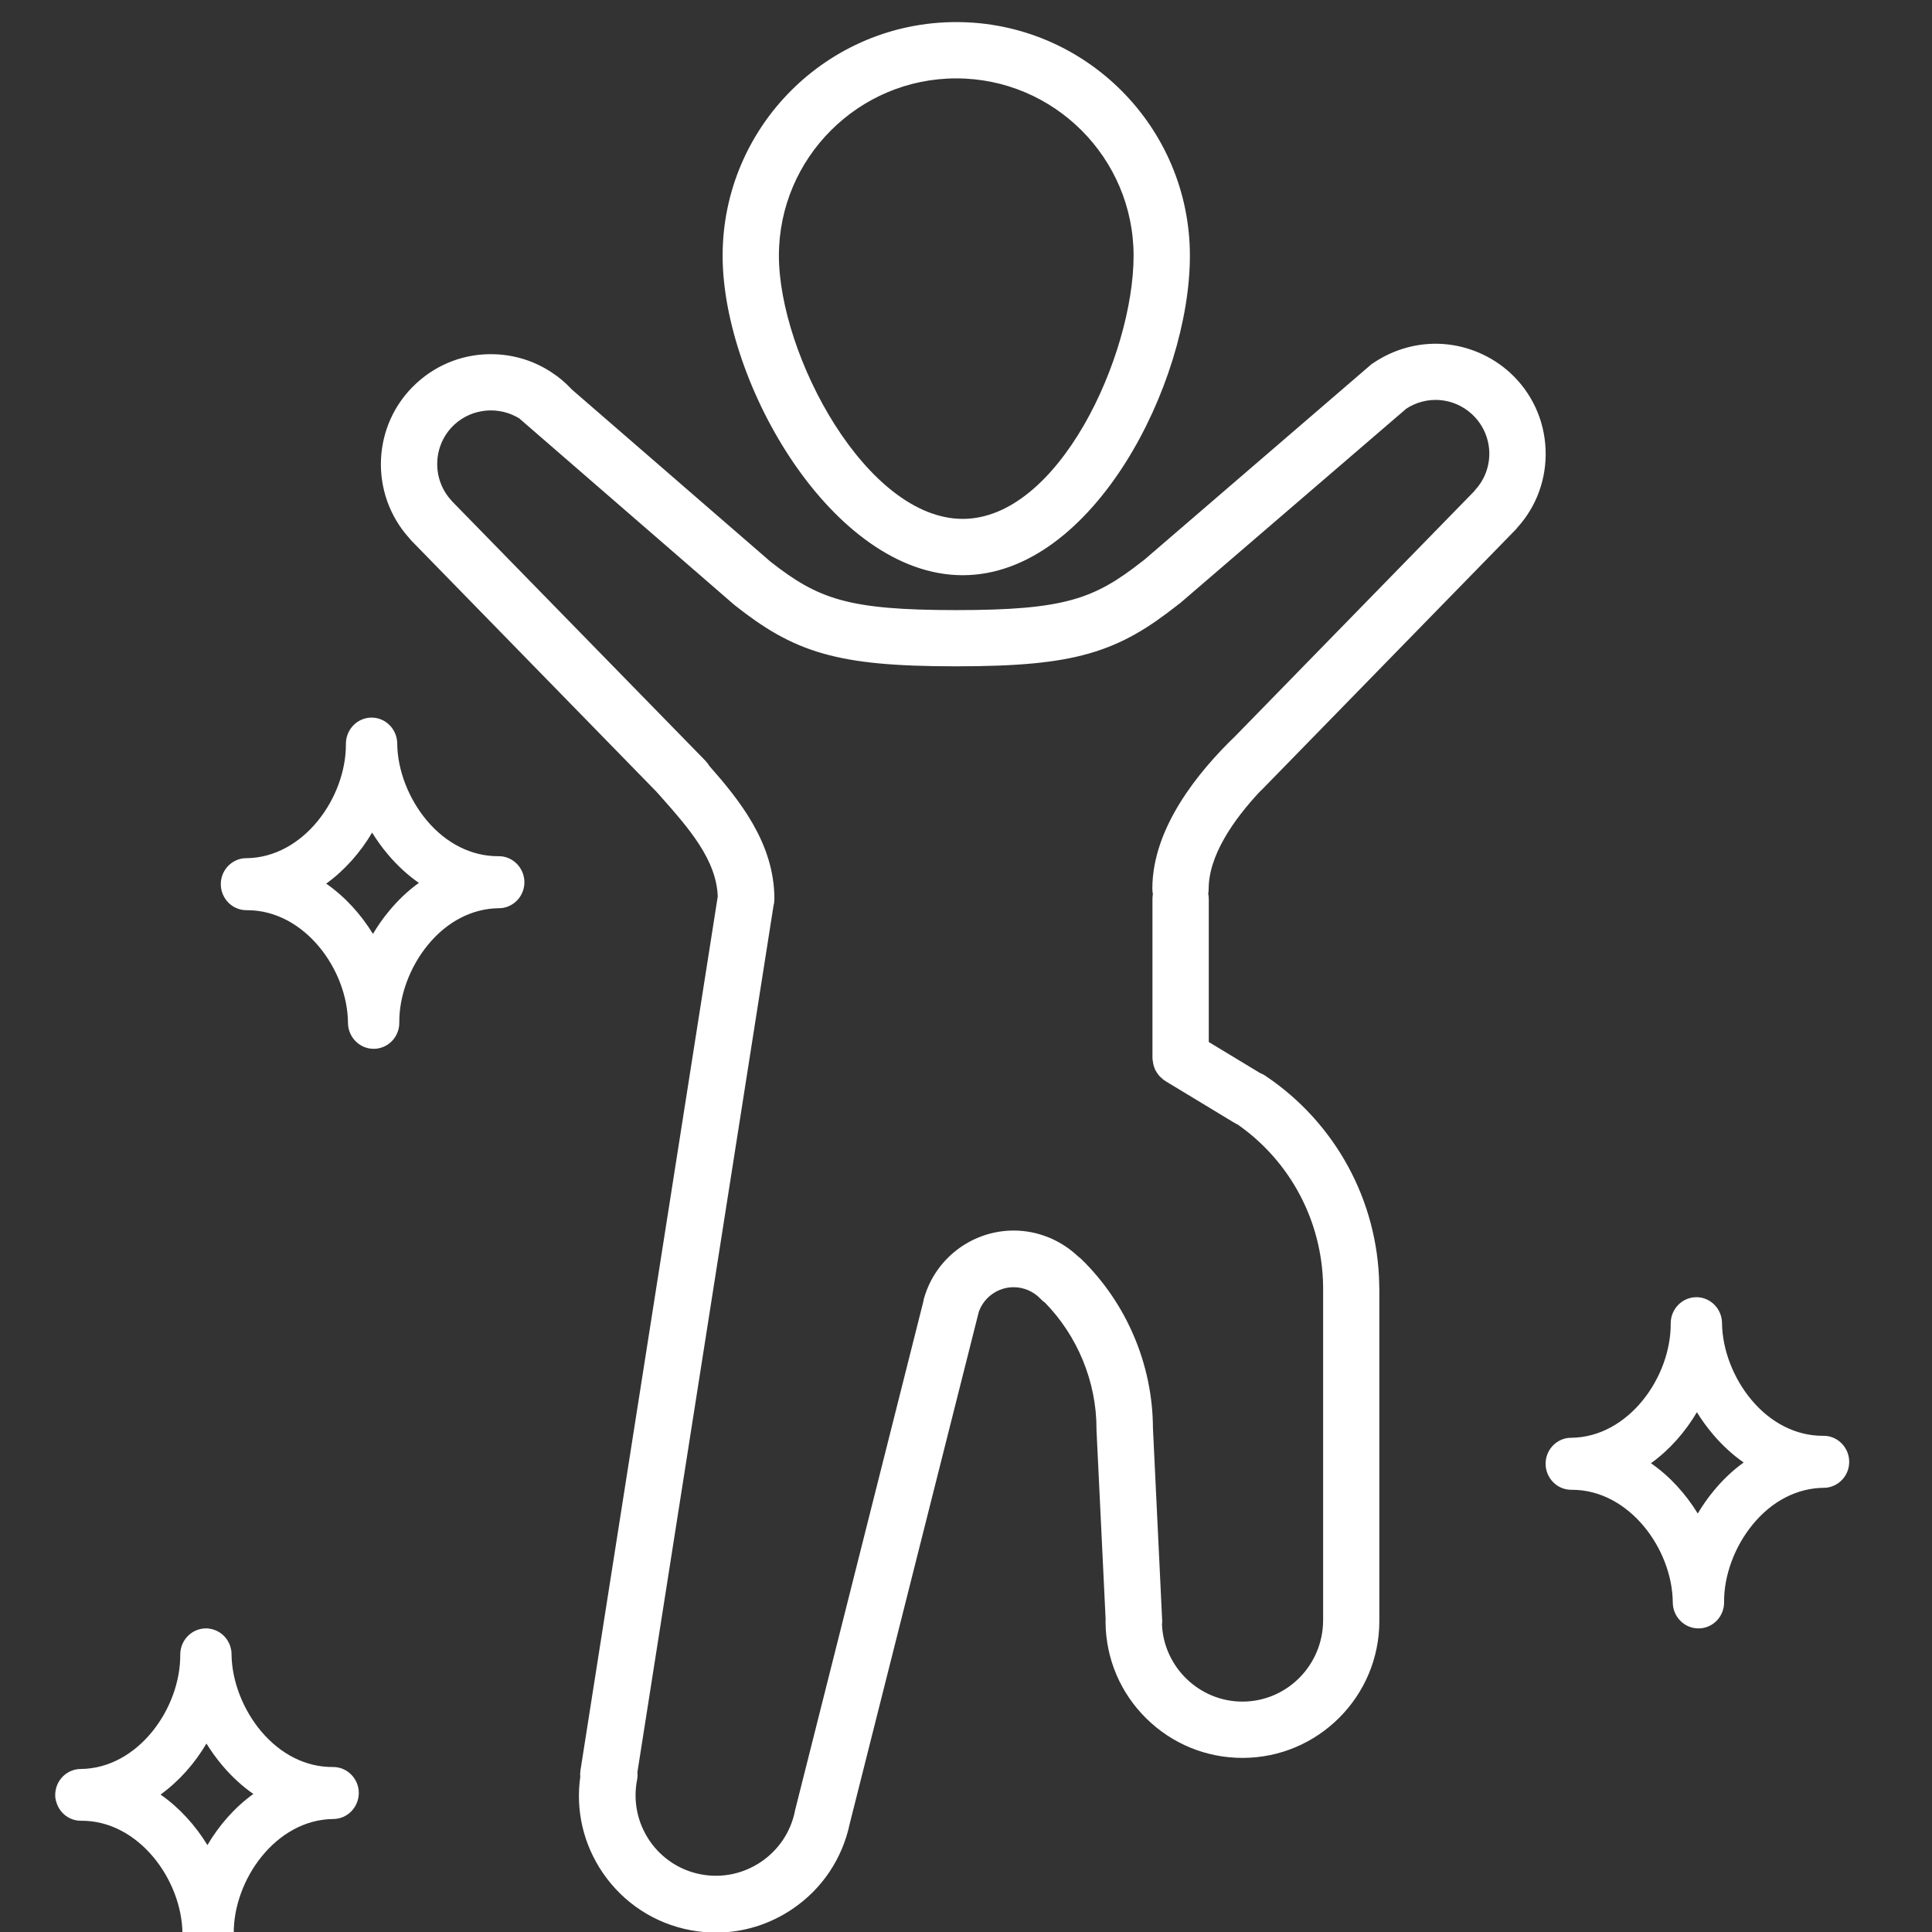
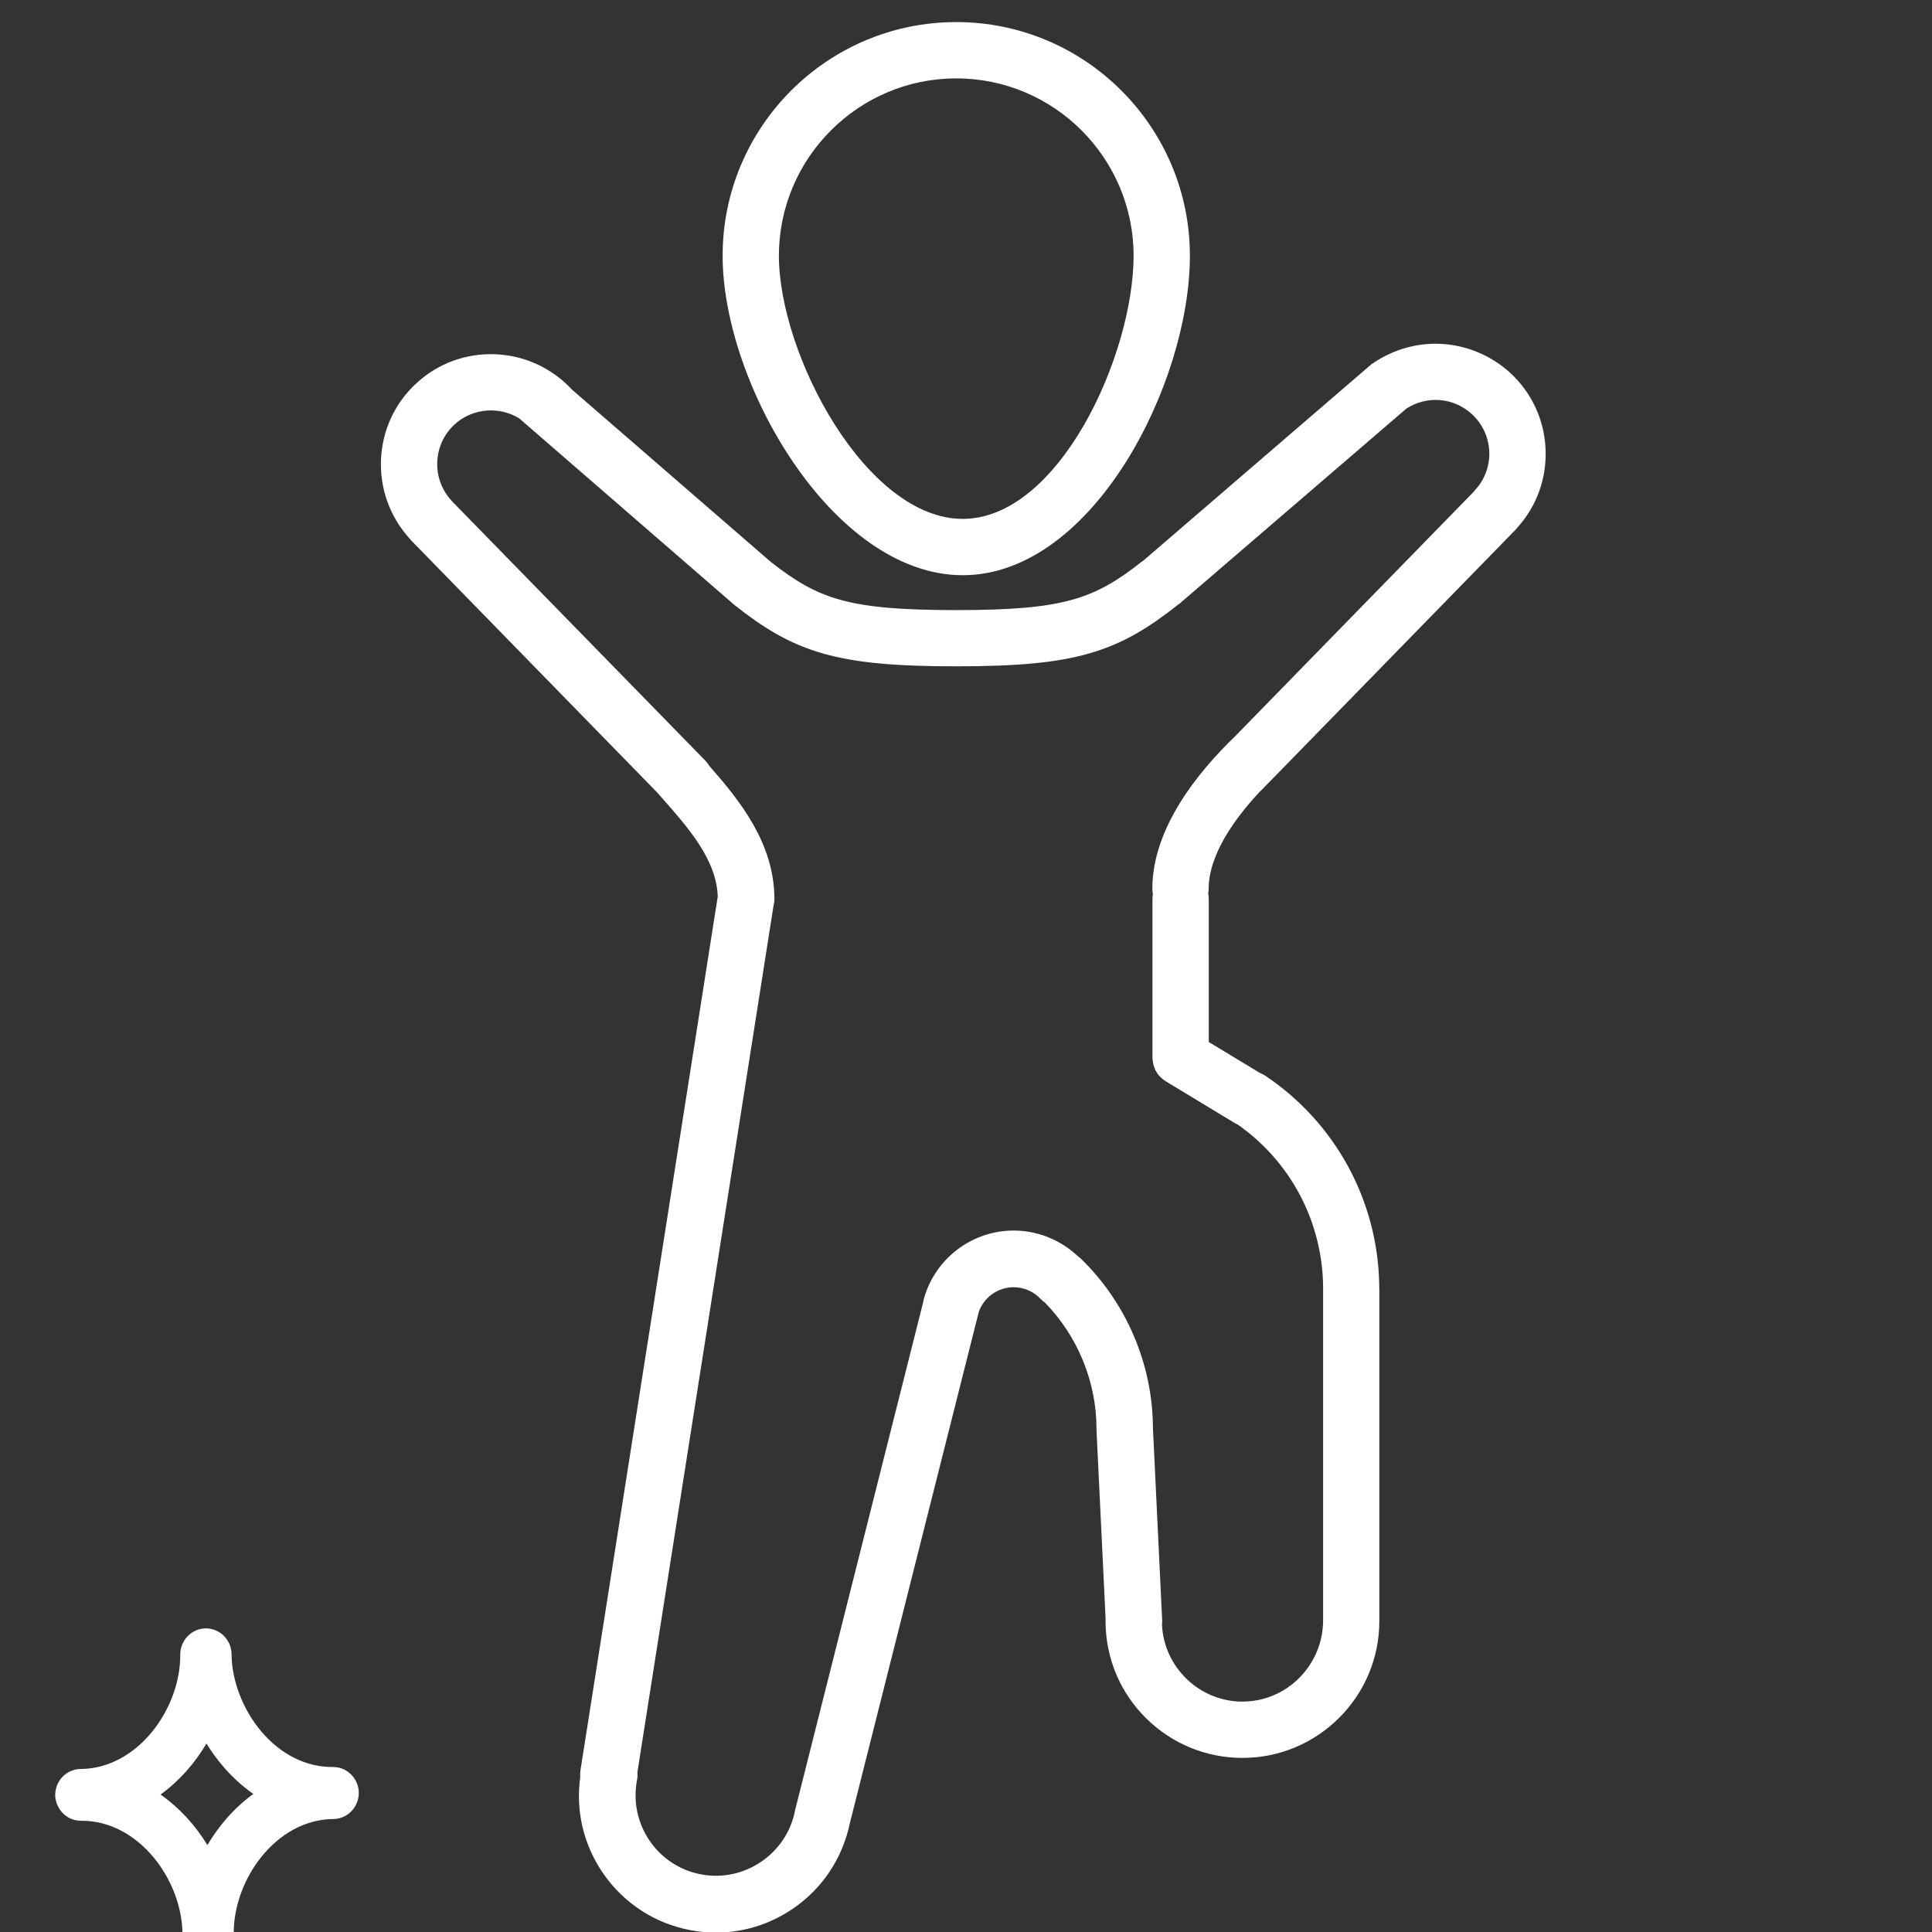
<svg xmlns="http://www.w3.org/2000/svg" width="70" height="70" viewBox="0 0 70 70" fill="none">
  <rect x="0" y="0" width="70" height="70" fill="#333333" stroke="none" />
  <g clip-path="url(#clip0_345_141)">
    <path d="M34.647 0.9C39.261 0.9 43.012 4.652 43.012 9.266C43.012 11.566 42.137 14.428 40.691 16.716C39.246 19 37.212 20.741 34.881 20.741C32.552 20.741 30.401 19.002 28.839 16.718C27.275 14.431 26.282 11.567 26.282 9.266C26.282 4.652 30.033 0.9 34.647 0.9ZM34.647 2.74C31.05 2.74 28.121 5.669 28.121 9.266C28.122 11.068 28.916 13.483 30.166 15.448C31.421 17.419 33.109 18.9 34.881 18.9C36.65 18.9 38.222 17.422 39.36 15.452C40.493 13.488 41.172 11.072 41.172 9.266C41.172 5.669 38.244 2.74 34.647 2.74Z" fill="white" stroke="white" stroke-width="0.2" />
    <mask id="path-2-outside-1_345_141" maskUnits="userSpaceOnUse" x="13" y="11.654" width="44" height="59" fill="black">
      <rect fill="white" x="13" y="11.654" width="44" height="59" />
-       <path fill-rule="evenodd" clip-rule="evenodd" d="M49.772 46.629V46.566V46.539C49.717 43.562 48.217 40.809 45.737 39.145C45.682 39.106 45.62 39.078 45.561 39.055L43.596 37.867V32.578C43.596 32.512 43.588 32.445 43.573 32.379C43.584 32.324 43.592 32.266 43.592 32.207C43.592 30.914 44.541 29.57 45.506 28.539C45.53 28.52 45.553 28.5 45.573 28.477L54.76 19.062C54.784 19.039 54.803 19.016 54.819 18.992C55.495 18.25 55.842 17.289 55.799 16.281C55.756 15.27 55.323 14.336 54.577 13.652C53.948 13.078 53.135 12.727 52.284 12.664C51.436 12.602 50.581 12.836 49.873 13.316H49.87C49.858 13.324 49.846 13.332 49.834 13.344C49.823 13.352 49.811 13.359 49.799 13.371H49.795L41.573 20.449C41.569 20.449 41.569 20.453 41.569 20.453C41.549 20.465 41.534 20.477 41.514 20.492C39.729 21.895 38.608 22.305 34.643 22.305C30.69 22.305 29.565 21.898 27.788 20.504L20.573 14.25C20.565 14.242 20.561 14.234 20.553 14.227C20.354 14.016 20.135 13.828 19.897 13.672C19.893 13.672 19.893 13.668 19.889 13.668C19.311 13.281 18.639 13.062 17.928 13.035C16.924 12.996 15.963 13.352 15.225 14.031C13.69 15.437 13.585 17.828 14.983 19.371C15.002 19.395 15.022 19.418 15.041 19.441L23.936 28.555C23.987 28.613 24.038 28.672 24.092 28.73C25.112 29.883 26.163 31.07 26.206 32.492L21.229 64.172C21.217 64.246 21.217 64.317 21.225 64.387C21.053 65.571 21.331 66.758 22.01 67.75C22.729 68.797 23.811 69.504 25.061 69.739C25.354 69.793 25.651 69.821 25.944 69.821C26.885 69.821 27.803 69.539 28.6 69C29.635 68.301 30.342 67.239 30.596 66.016L35.272 47.473C35.483 46.86 36.069 46.438 36.725 46.438C37.151 46.438 37.561 46.617 37.85 46.926C37.893 46.973 37.94 47.012 37.991 47.043C39.221 48.297 39.928 50.008 39.928 51.766V51.785V51.805L40.26 58.692C40.256 58.723 40.252 58.758 40.256 58.789C40.272 60.051 40.772 61.231 41.67 62.117C42.569 63.004 43.756 63.492 45.018 63.492C47.643 63.492 49.776 61.356 49.776 58.735V46.727V46.703C49.772 46.68 49.772 46.652 49.772 46.629ZM45.014 61.852C43.354 61.852 41.979 60.528 41.901 58.879C41.905 58.832 41.909 58.789 41.909 58.743L41.573 51.739C41.565 49.5 40.643 47.325 39.038 45.762C39.002 45.731 38.967 45.7 38.928 45.672C38.338 45.11 37.549 44.785 36.729 44.785C35.366 44.785 34.155 45.66 33.721 46.938C33.717 46.946 33.717 46.95 33.713 46.957C33.694 47.012 33.678 47.067 33.663 47.121C33.655 47.157 33.647 47.192 33.643 47.227L29.006 65.618C29.006 65.626 29.003 65.63 29.003 65.637C29.003 65.645 28.998 65.649 28.998 65.657C28.666 67.321 27.041 68.422 25.37 68.11C24.553 67.958 23.842 67.493 23.373 66.809C22.905 66.122 22.729 65.294 22.881 64.473L22.885 64.458C22.901 64.372 22.905 64.286 22.893 64.204L27.827 32.794C27.846 32.724 27.858 32.649 27.858 32.575C27.858 30.618 26.623 29.102 25.541 27.872C25.506 27.809 25.463 27.751 25.413 27.7L16.245 18.313C16.233 18.302 16.225 18.286 16.213 18.274L16.206 18.267C15.405 17.395 15.463 16.032 16.334 15.231C17.061 14.567 18.131 14.497 18.932 14.997L26.725 21.755C26.729 21.759 26.737 21.762 26.741 21.766L26.753 21.778C27.737 22.552 28.643 23.137 29.889 23.489C31.022 23.809 32.397 23.942 34.639 23.942C36.881 23.942 38.256 23.809 39.389 23.489C40.631 23.137 41.541 22.552 42.526 21.778C42.538 21.77 42.545 21.762 42.557 21.751C42.588 21.731 42.616 21.712 42.643 21.688L50.834 14.645C51.659 14.102 52.737 14.188 53.463 14.856C53.885 15.243 54.131 15.774 54.159 16.345C54.182 16.919 53.983 17.466 53.596 17.887L53.588 17.899C53.577 17.911 53.569 17.923 53.561 17.934L44.897 26.813C43.549 28.11 41.952 30.091 41.952 32.196C41.952 32.263 41.959 32.329 41.975 32.395C41.963 32.45 41.956 32.509 41.956 32.567V38.317V38.333C41.956 38.349 41.956 38.364 41.959 38.38C41.959 38.391 41.963 38.403 41.963 38.415C41.963 38.427 41.967 38.442 41.971 38.454C41.975 38.47 41.975 38.481 41.979 38.497C41.983 38.509 41.983 38.52 41.987 38.532C41.991 38.548 41.995 38.559 41.998 38.575C42.002 38.587 42.006 38.599 42.01 38.606C42.014 38.618 42.022 38.634 42.026 38.645C42.03 38.657 42.038 38.669 42.041 38.681C42.049 38.692 42.053 38.704 42.061 38.716C42.069 38.727 42.077 38.743 42.084 38.755C42.092 38.763 42.096 38.774 42.104 38.782C42.112 38.794 42.123 38.809 42.131 38.821C42.139 38.829 42.143 38.837 42.151 38.845C42.163 38.856 42.174 38.868 42.186 38.88C42.194 38.888 42.202 38.895 42.209 38.903C42.221 38.915 42.233 38.927 42.245 38.934C42.252 38.942 42.264 38.95 42.272 38.958C42.284 38.966 42.295 38.974 42.307 38.981C42.319 38.989 42.331 38.997 42.342 39.005C42.346 39.009 42.354 39.013 42.358 39.016L44.831 40.513C44.866 40.536 44.901 40.552 44.94 40.567C46.924 41.946 48.112 44.192 48.139 46.614V58.719C48.127 60.453 46.733 61.852 45.014 61.852Z" />
    </mask>
    <path fill-rule="evenodd" clip-rule="evenodd" d="M49.772 46.629V46.566V46.539C49.717 43.562 48.217 40.809 45.737 39.145C45.682 39.106 45.62 39.078 45.561 39.055L43.596 37.867V32.578C43.596 32.512 43.588 32.445 43.573 32.379C43.584 32.324 43.592 32.266 43.592 32.207C43.592 30.914 44.541 29.57 45.506 28.539C45.53 28.52 45.553 28.5 45.573 28.477L54.76 19.062C54.784 19.039 54.803 19.016 54.819 18.992C55.495 18.25 55.842 17.289 55.799 16.281C55.756 15.27 55.323 14.336 54.577 13.652C53.948 13.078 53.135 12.727 52.284 12.664C51.436 12.602 50.581 12.836 49.873 13.316H49.87C49.858 13.324 49.846 13.332 49.834 13.344C49.823 13.352 49.811 13.359 49.799 13.371H49.795L41.573 20.449C41.569 20.449 41.569 20.453 41.569 20.453C41.549 20.465 41.534 20.477 41.514 20.492C39.729 21.895 38.608 22.305 34.643 22.305C30.69 22.305 29.565 21.898 27.788 20.504L20.573 14.25C20.565 14.242 20.561 14.234 20.553 14.227C20.354 14.016 20.135 13.828 19.897 13.672C19.893 13.672 19.893 13.668 19.889 13.668C19.311 13.281 18.639 13.062 17.928 13.035C16.924 12.996 15.963 13.352 15.225 14.031C13.69 15.437 13.585 17.828 14.983 19.371C15.002 19.395 15.022 19.418 15.041 19.441L23.936 28.555C23.987 28.613 24.038 28.672 24.092 28.73C25.112 29.883 26.163 31.07 26.206 32.492L21.229 64.172C21.217 64.246 21.217 64.317 21.225 64.387C21.053 65.571 21.331 66.758 22.01 67.75C22.729 68.797 23.811 69.504 25.061 69.739C25.354 69.793 25.651 69.821 25.944 69.821C26.885 69.821 27.803 69.539 28.6 69C29.635 68.301 30.342 67.239 30.596 66.016L35.272 47.473C35.483 46.86 36.069 46.438 36.725 46.438C37.151 46.438 37.561 46.617 37.85 46.926C37.893 46.973 37.94 47.012 37.991 47.043C39.221 48.297 39.928 50.008 39.928 51.766V51.785V51.805L40.26 58.692C40.256 58.723 40.252 58.758 40.256 58.789C40.272 60.051 40.772 61.231 41.67 62.117C42.569 63.004 43.756 63.492 45.018 63.492C47.643 63.492 49.776 61.356 49.776 58.735V46.727V46.703C49.772 46.68 49.772 46.652 49.772 46.629ZM45.014 61.852C43.354 61.852 41.979 60.528 41.901 58.879C41.905 58.832 41.909 58.789 41.909 58.743L41.573 51.739C41.565 49.5 40.643 47.325 39.038 45.762C39.002 45.731 38.967 45.7 38.928 45.672C38.338 45.11 37.549 44.785 36.729 44.785C35.366 44.785 34.155 45.66 33.721 46.938C33.717 46.946 33.717 46.95 33.713 46.957C33.694 47.012 33.678 47.067 33.663 47.121C33.655 47.157 33.647 47.192 33.643 47.227L29.006 65.618C29.006 65.626 29.003 65.63 29.003 65.637C29.003 65.645 28.998 65.649 28.998 65.657C28.666 67.321 27.041 68.422 25.37 68.11C24.553 67.958 23.842 67.493 23.373 66.809C22.905 66.122 22.729 65.294 22.881 64.473L22.885 64.458C22.901 64.372 22.905 64.286 22.893 64.204L27.827 32.794C27.846 32.724 27.858 32.649 27.858 32.575C27.858 30.618 26.623 29.102 25.541 27.872C25.506 27.809 25.463 27.751 25.413 27.7L16.245 18.313C16.233 18.302 16.225 18.286 16.213 18.274L16.206 18.267C15.405 17.395 15.463 16.032 16.334 15.231C17.061 14.567 18.131 14.497 18.932 14.997L26.725 21.755C26.729 21.759 26.737 21.762 26.741 21.766L26.753 21.778C27.737 22.552 28.643 23.137 29.889 23.489C31.022 23.809 32.397 23.942 34.639 23.942C36.881 23.942 38.256 23.809 39.389 23.489C40.631 23.137 41.541 22.552 42.526 21.778C42.538 21.77 42.545 21.762 42.557 21.751C42.588 21.731 42.616 21.712 42.643 21.688L50.834 14.645C51.659 14.102 52.737 14.188 53.463 14.856C53.885 15.243 54.131 15.774 54.159 16.345C54.182 16.919 53.983 17.466 53.596 17.887L53.588 17.899C53.577 17.911 53.569 17.923 53.561 17.934L44.897 26.813C43.549 28.11 41.952 30.091 41.952 32.196C41.952 32.263 41.959 32.329 41.975 32.395C41.963 32.45 41.956 32.509 41.956 32.567V38.317V38.333C41.956 38.349 41.956 38.364 41.959 38.38C41.959 38.391 41.963 38.403 41.963 38.415C41.963 38.427 41.967 38.442 41.971 38.454C41.975 38.47 41.975 38.481 41.979 38.497C41.983 38.509 41.983 38.52 41.987 38.532C41.991 38.548 41.995 38.559 41.998 38.575C42.002 38.587 42.006 38.599 42.01 38.606C42.014 38.618 42.022 38.634 42.026 38.645C42.03 38.657 42.038 38.669 42.041 38.681C42.049 38.692 42.053 38.704 42.061 38.716C42.069 38.727 42.077 38.743 42.084 38.755C42.092 38.763 42.096 38.774 42.104 38.782C42.112 38.794 42.123 38.809 42.131 38.821C42.139 38.829 42.143 38.837 42.151 38.845C42.163 38.856 42.174 38.868 42.186 38.88C42.194 38.888 42.202 38.895 42.209 38.903C42.221 38.915 42.233 38.927 42.245 38.934C42.252 38.942 42.264 38.95 42.272 38.958C42.284 38.966 42.295 38.974 42.307 38.981C42.319 38.989 42.331 38.997 42.342 39.005C42.346 39.009 42.354 39.013 42.358 39.016L44.831 40.513C44.866 40.536 44.901 40.552 44.94 40.567C46.924 41.946 48.112 44.192 48.139 46.614V58.719C48.127 60.453 46.733 61.852 45.014 61.852Z" fill="white" />
    <path fill-rule="evenodd" clip-rule="evenodd" d="M49.772 46.629V46.566V46.539C49.717 43.562 48.217 40.809 45.737 39.145C45.682 39.106 45.62 39.078 45.561 39.055L43.596 37.867V32.578C43.596 32.512 43.588 32.445 43.573 32.379C43.584 32.324 43.592 32.266 43.592 32.207C43.592 30.914 44.541 29.57 45.506 28.539C45.53 28.52 45.553 28.5 45.573 28.477L54.76 19.062C54.784 19.039 54.803 19.016 54.819 18.992C55.495 18.25 55.842 17.289 55.799 16.281C55.756 15.27 55.323 14.336 54.577 13.652C53.948 13.078 53.135 12.727 52.284 12.664C51.436 12.602 50.581 12.836 49.873 13.316H49.87C49.858 13.324 49.846 13.332 49.834 13.344C49.823 13.352 49.811 13.359 49.799 13.371H49.795L41.573 20.449C41.569 20.449 41.569 20.453 41.569 20.453C41.549 20.465 41.534 20.477 41.514 20.492C39.729 21.895 38.608 22.305 34.643 22.305C30.69 22.305 29.565 21.898 27.788 20.504L20.573 14.25C20.565 14.242 20.561 14.234 20.553 14.227C20.354 14.016 20.135 13.828 19.897 13.672C19.893 13.672 19.893 13.668 19.889 13.668C19.311 13.281 18.639 13.062 17.928 13.035C16.924 12.996 15.963 13.352 15.225 14.031C13.69 15.437 13.585 17.828 14.983 19.371C15.002 19.395 15.022 19.418 15.041 19.441L23.936 28.555C23.987 28.613 24.038 28.672 24.092 28.73C25.112 29.883 26.163 31.07 26.206 32.492L21.229 64.172C21.217 64.246 21.217 64.317 21.225 64.387C21.053 65.571 21.331 66.758 22.01 67.75C22.729 68.797 23.811 69.504 25.061 69.739C25.354 69.793 25.651 69.821 25.944 69.821C26.885 69.821 27.803 69.539 28.6 69C29.635 68.301 30.342 67.239 30.596 66.016L35.272 47.473C35.483 46.86 36.069 46.438 36.725 46.438C37.151 46.438 37.561 46.617 37.85 46.926C37.893 46.973 37.94 47.012 37.991 47.043C39.221 48.297 39.928 50.008 39.928 51.766V51.785V51.805L40.26 58.692C40.256 58.723 40.252 58.758 40.256 58.789C40.272 60.051 40.772 61.231 41.67 62.117C42.569 63.004 43.756 63.492 45.018 63.492C47.643 63.492 49.776 61.356 49.776 58.735V46.727V46.703C49.772 46.68 49.772 46.652 49.772 46.629ZM45.014 61.852C43.354 61.852 41.979 60.528 41.901 58.879C41.905 58.832 41.909 58.789 41.909 58.743L41.573 51.739C41.565 49.5 40.643 47.325 39.038 45.762C39.002 45.731 38.967 45.7 38.928 45.672C38.338 45.11 37.549 44.785 36.729 44.785C35.366 44.785 34.155 45.66 33.721 46.938C33.717 46.946 33.717 46.95 33.713 46.957C33.694 47.012 33.678 47.067 33.663 47.121C33.655 47.157 33.647 47.192 33.643 47.227L29.006 65.618C29.006 65.626 29.003 65.63 29.003 65.637C29.003 65.645 28.998 65.649 28.998 65.657C28.666 67.321 27.041 68.422 25.37 68.11C24.553 67.958 23.842 67.493 23.373 66.809C22.905 66.122 22.729 65.294 22.881 64.473L22.885 64.458C22.901 64.372 22.905 64.286 22.893 64.204L27.827 32.794C27.846 32.724 27.858 32.649 27.858 32.575C27.858 30.618 26.623 29.102 25.541 27.872C25.506 27.809 25.463 27.751 25.413 27.7L16.245 18.313C16.233 18.302 16.225 18.286 16.213 18.274L16.206 18.267C15.405 17.395 15.463 16.032 16.334 15.231C17.061 14.567 18.131 14.497 18.932 14.997L26.725 21.755C26.729 21.759 26.737 21.762 26.741 21.766L26.753 21.778C27.737 22.552 28.643 23.137 29.889 23.489C31.022 23.809 32.397 23.942 34.639 23.942C36.881 23.942 38.256 23.809 39.389 23.489C40.631 23.137 41.541 22.552 42.526 21.778C42.538 21.77 42.545 21.762 42.557 21.751C42.588 21.731 42.616 21.712 42.643 21.688L50.834 14.645C51.659 14.102 52.737 14.188 53.463 14.856C53.885 15.243 54.131 15.774 54.159 16.345C54.182 16.919 53.983 17.466 53.596 17.887L53.588 17.899C53.577 17.911 53.569 17.923 53.561 17.934L44.897 26.813C43.549 28.11 41.952 30.091 41.952 32.196C41.952 32.263 41.959 32.329 41.975 32.395C41.963 32.45 41.956 32.509 41.956 32.567V38.317V38.333C41.956 38.349 41.956 38.364 41.959 38.38C41.959 38.391 41.963 38.403 41.963 38.415C41.963 38.427 41.967 38.442 41.971 38.454C41.975 38.47 41.975 38.481 41.979 38.497C41.983 38.509 41.983 38.52 41.987 38.532C41.991 38.548 41.995 38.559 41.998 38.575C42.002 38.587 42.006 38.599 42.01 38.606C42.014 38.618 42.022 38.634 42.026 38.645C42.03 38.657 42.038 38.669 42.041 38.681C42.049 38.692 42.053 38.704 42.061 38.716C42.069 38.727 42.077 38.743 42.084 38.755C42.092 38.763 42.096 38.774 42.104 38.782C42.112 38.794 42.123 38.809 42.131 38.821C42.139 38.829 42.143 38.837 42.151 38.845C42.163 38.856 42.174 38.868 42.186 38.88C42.194 38.888 42.202 38.895 42.209 38.903C42.221 38.915 42.233 38.927 42.245 38.934C42.252 38.942 42.264 38.95 42.272 38.958C42.284 38.966 42.295 38.974 42.307 38.981C42.319 38.989 42.331 38.997 42.342 39.005C42.346 39.009 42.354 39.013 42.358 39.016L44.831 40.513C44.866 40.536 44.901 40.552 44.94 40.567C46.924 41.946 48.112 44.192 48.139 46.614V58.719C48.127 60.453 46.733 61.852 45.014 61.852Z" stroke="white" stroke-width="0.4" mask="url(#path-2-outside-1_345_141)" />
-     <path fill-rule="evenodd" clip-rule="evenodd" d="M66.258 52.04C66.197 52.026 66.135 52.022 66.073 52.022H66.042C65.084 52.022 64.171 51.565 63.469 50.733C62.802 49.941 62.401 48.898 62.392 47.935C62.387 47.421 61.972 47 61.465 47H61.456C60.944 47.005 60.533 47.43 60.533 47.949C60.547 49.891 59.006 52.076 56.923 52.094C56.892 52.094 56.861 52.098 56.825 52.098C56.358 52.152 55.996 52.555 56 53.042C56.005 53.557 56.419 53.978 56.927 53.978H56.958C59.032 53.978 60.595 56.131 60.608 58.065C60.613 58.579 61.028 59 61.535 59H61.544C61.575 59 61.606 58.995 61.641 58.995C62.109 58.942 62.471 58.539 62.467 58.051C62.458 57.089 62.846 56.037 63.5 55.24C64.193 54.39 65.111 53.915 66.077 53.906C66.108 53.906 66.139 53.902 66.174 53.902C66.642 53.848 67.004 53.445 67 52.958C66.996 52.505 66.678 52.129 66.258 52.04ZM62.074 54.036C61.866 54.287 61.681 54.555 61.513 54.837C61.076 54.126 60.502 53.49 59.818 53.016C60.494 52.528 61.059 51.883 61.482 51.167C61.654 51.445 61.844 51.709 62.056 51.959C62.396 52.362 62.771 52.707 63.177 52.989C62.776 53.275 62.405 53.629 62.074 54.036Z" fill="white" />
-     <path fill-rule="evenodd" clip-rule="evenodd" d="M18.258 31.04C18.197 31.026 18.135 31.022 18.073 31.022H18.042C17.084 31.022 16.171 30.565 15.469 29.733C14.802 28.941 14.4 27.898 14.392 26.936C14.387 26.421 13.972 26 13.465 26H13.456C12.944 26.005 12.533 26.43 12.533 26.949C12.547 28.891 11.006 31.076 8.923 31.094C8.892 31.094 8.861 31.098 8.825 31.098C8.358 31.152 7.996 31.555 8 32.042C8.004 32.557 8.419 32.978 8.927 32.978H8.958C11.033 32.978 12.595 35.131 12.608 37.065C12.613 37.579 13.028 38 13.535 38H13.544C13.575 38 13.606 37.995 13.641 37.995C14.109 37.942 14.471 37.539 14.467 37.051C14.458 36.089 14.846 35.037 15.5 34.24C16.193 33.39 17.111 32.915 18.077 32.906C18.108 32.906 18.139 32.902 18.174 32.902C18.642 32.848 19.004 32.445 19 31.957C18.995 31.505 18.678 31.129 18.258 31.04ZM14.074 33.036C13.866 33.287 13.681 33.555 13.513 33.837C13.076 33.126 12.502 32.49 11.818 32.016C12.494 31.528 13.059 30.883 13.482 30.167C13.655 30.445 13.844 30.709 14.056 30.959C14.396 31.362 14.771 31.707 15.177 31.989C14.776 32.275 14.405 32.629 14.074 33.036Z" fill="white" />
    <path fill-rule="evenodd" clip-rule="evenodd" d="M7.538 71H7.546C8.058 70.996 8.469 70.57 8.469 70.051C8.455 68.109 9.995 65.924 12.078 65.906C12.59 65.902 13 65.477 13 64.957C12.996 64.443 12.581 64.022 12.073 64.022H12.065C11.094 64.031 10.176 63.57 9.466 62.733C8.799 61.941 8.398 60.898 8.389 59.935C8.389 59.904 8.385 59.873 8.385 59.837C8.385 59.828 8.38 59.824 8.38 59.815C8.376 59.792 8.376 59.765 8.367 59.743C8.363 59.734 8.363 59.721 8.358 59.712C8.354 59.694 8.349 59.671 8.345 59.654C8.341 59.64 8.336 59.622 8.327 59.609C8.323 59.595 8.318 59.582 8.314 59.568C8.305 59.546 8.296 59.528 8.283 59.51C8.279 59.501 8.274 59.497 8.274 59.488C8.133 59.224 7.868 59.04 7.56 59.005H7.555C7.533 59 7.515 59 7.493 59H7.462H7.454C6.942 59.005 6.531 59.43 6.531 59.949C6.545 61.891 5.005 64.076 2.922 64.094C2.538 64.098 2.212 64.335 2.071 64.675C2.026 64.787 2 64.913 2 65.043C2 65.074 2.004 65.105 2.004 65.136C2.004 65.145 2.009 65.15 2.009 65.154C2.013 65.181 2.018 65.204 2.022 65.226C2.022 65.231 2.026 65.235 2.026 65.24C2.031 65.266 2.04 65.293 2.049 65.316C2.159 65.669 2.468 65.929 2.843 65.965H2.86C2.882 65.965 2.905 65.969 2.927 65.969H2.935C5.022 65.951 6.593 68.113 6.611 70.056C6.615 70.588 7.03 71 7.538 71ZM5.817 65.02C6.492 64.532 7.057 63.888 7.48 63.172C7.652 63.449 7.842 63.713 8.054 63.964C8.394 64.367 8.773 64.716 9.179 64.998C8.504 65.486 7.939 66.13 7.515 66.851C7.074 66.13 6.501 65.499 5.817 65.02Z" fill="white" />
  </g>
  <defs>
    <clipPath id="clip0_345_141">
      <rect width="70" height="70" fill="white" />
    </clipPath>
  </defs>
</svg>